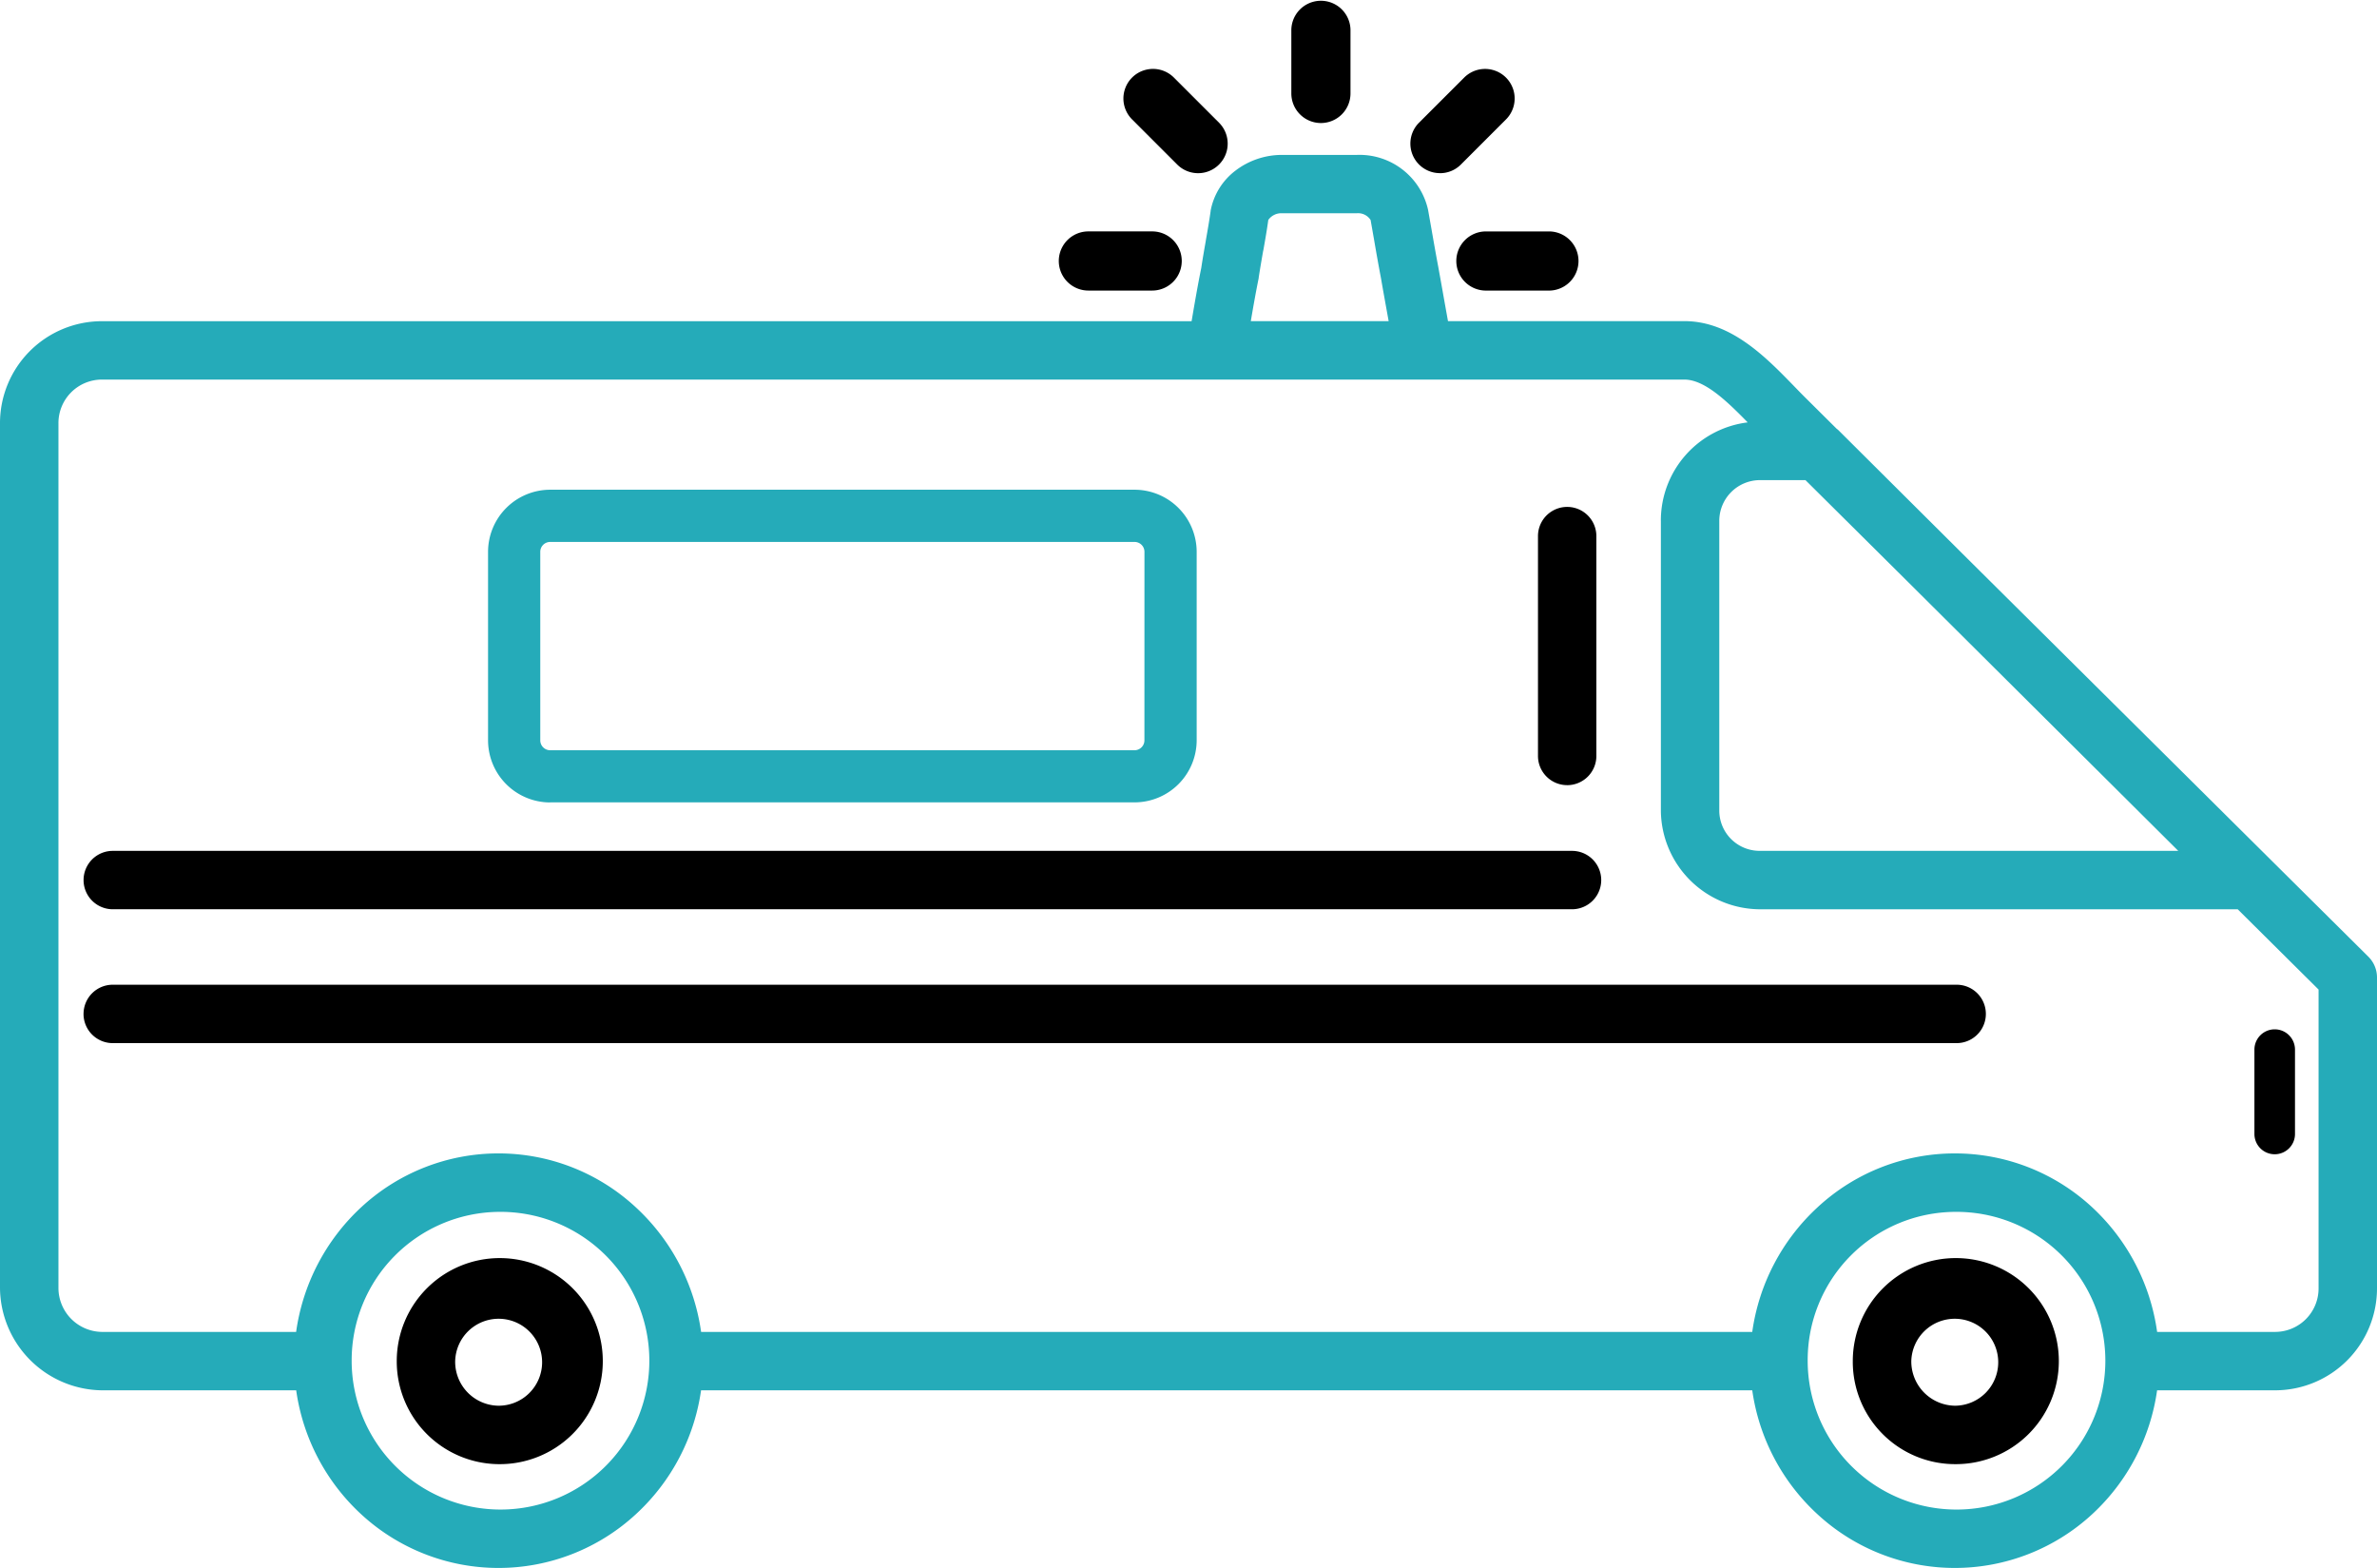
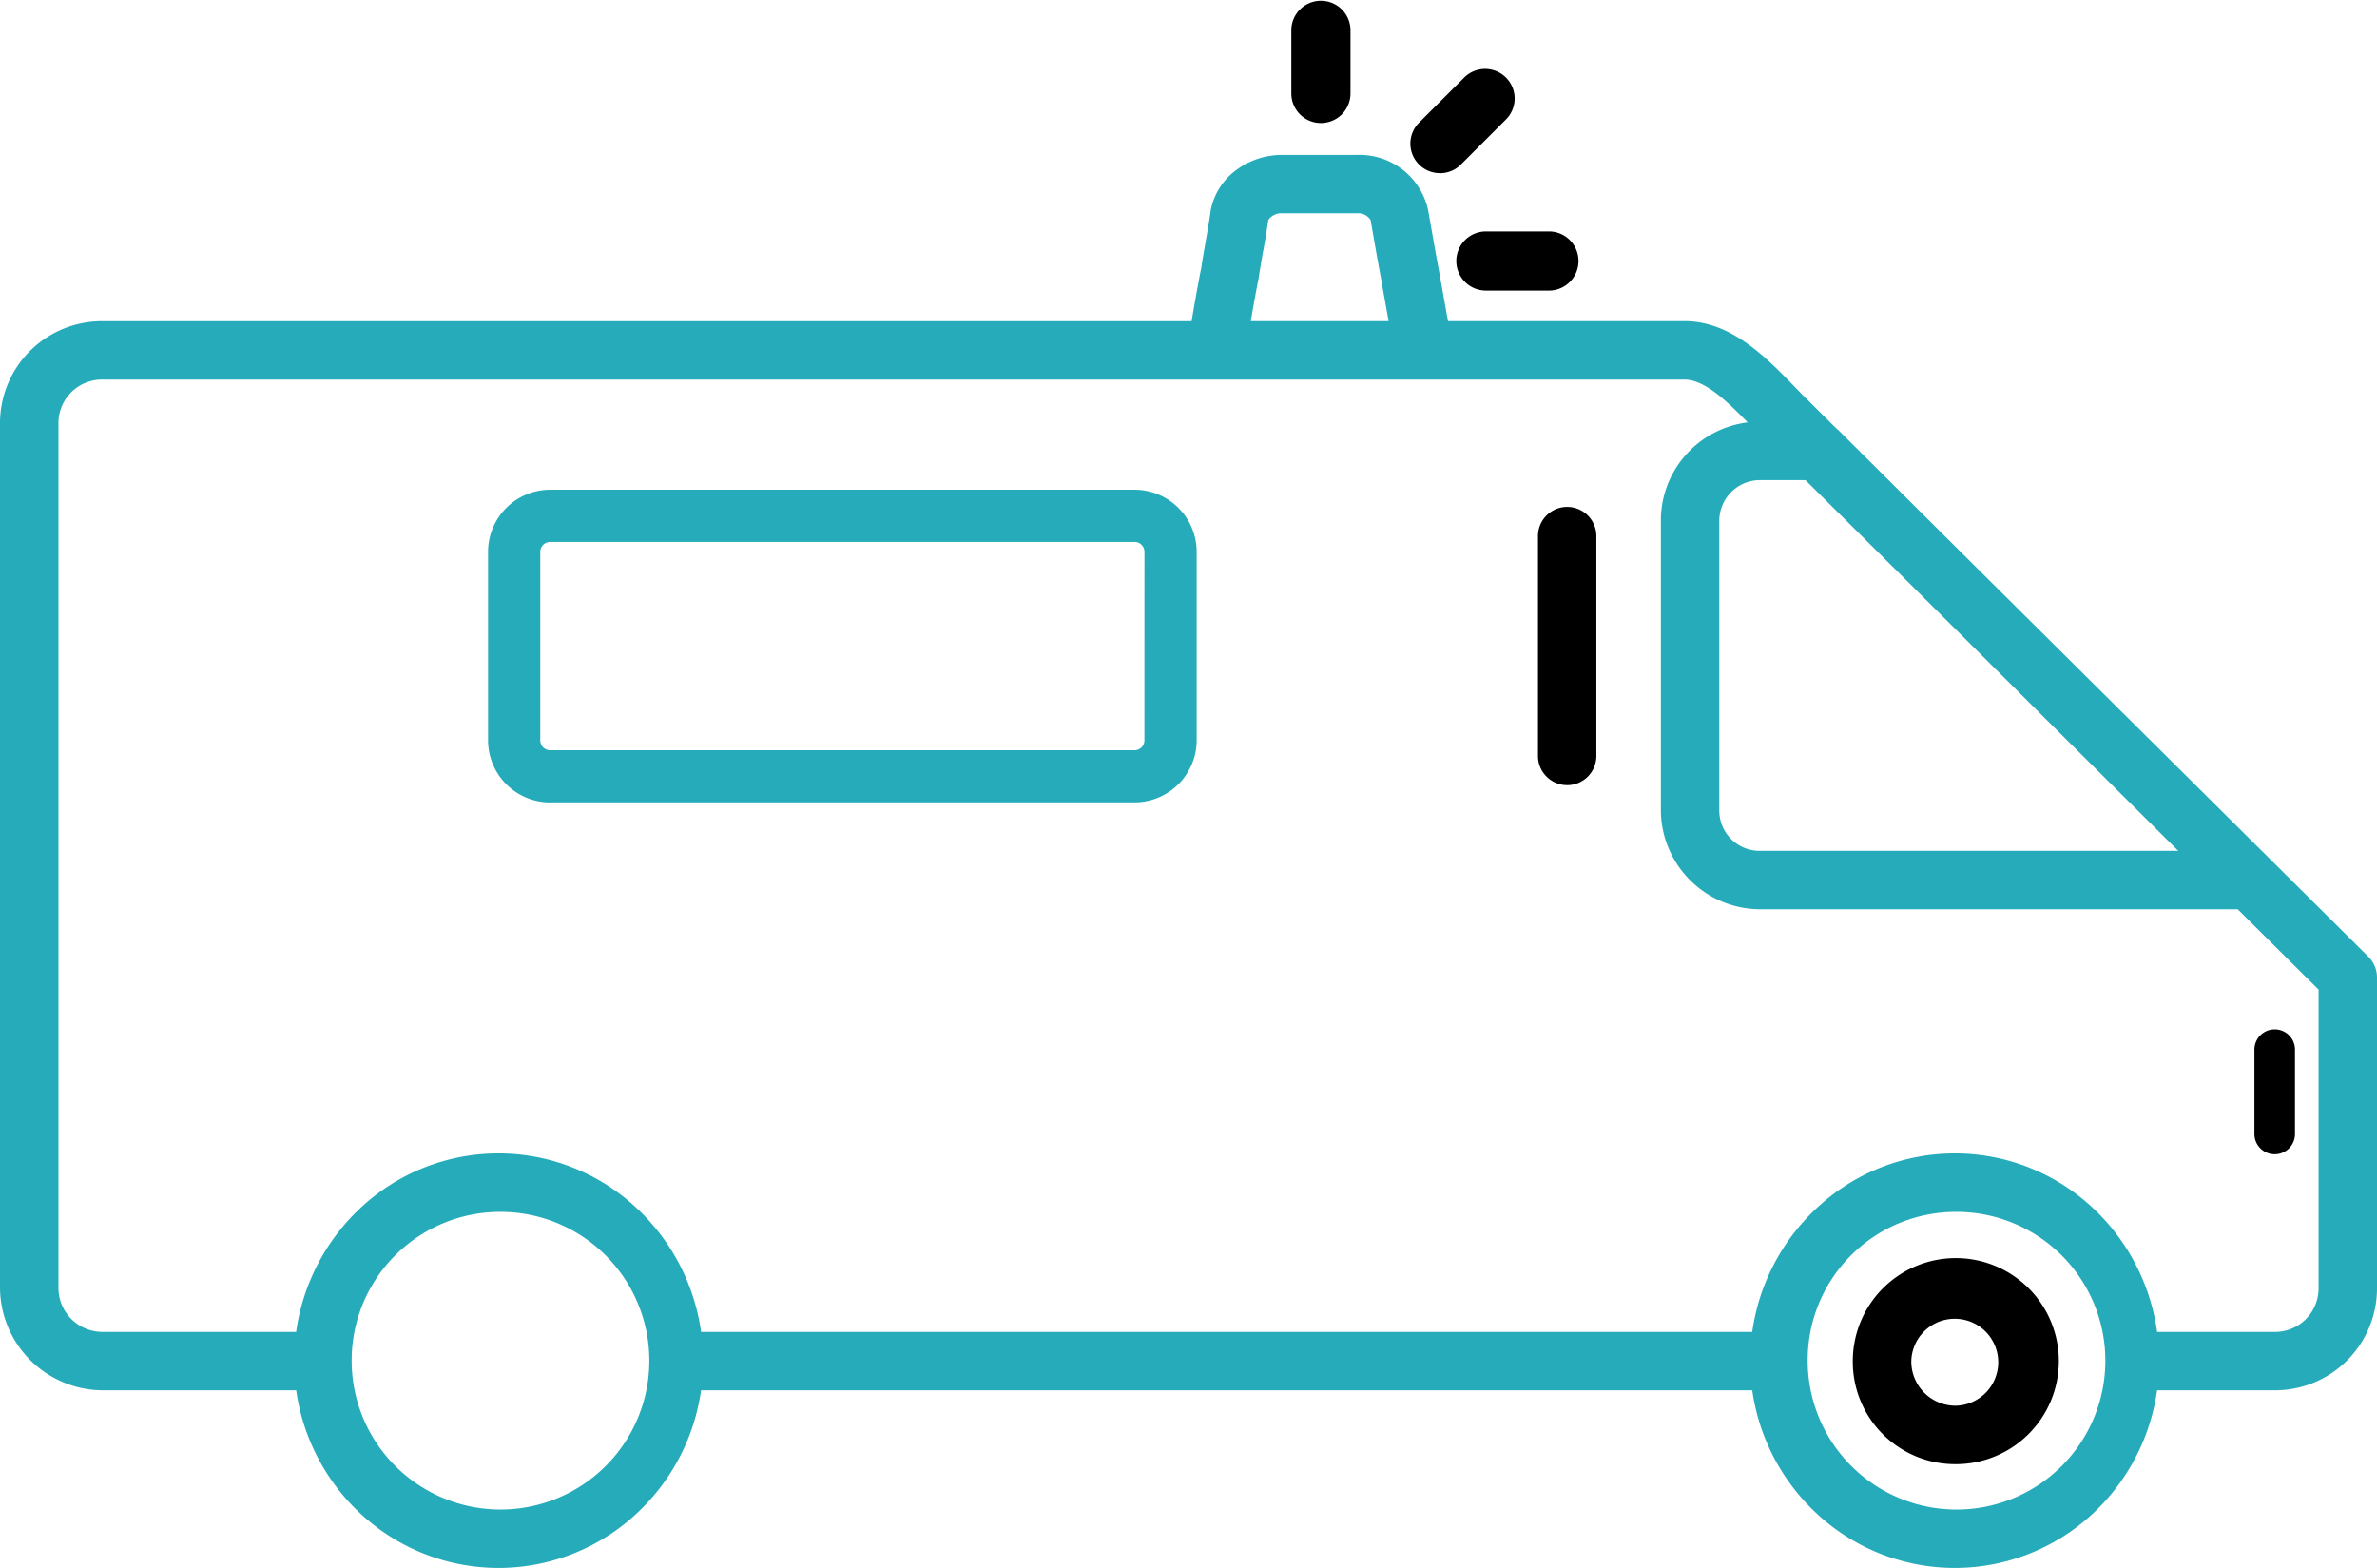
<svg xmlns="http://www.w3.org/2000/svg" id="Group_15658" data-name="Group 15658" width="114" height="75.194" viewBox="0 0 114 75.194">
  <defs>
    <clipPath id="clip-path">
      <rect id="Rectangle_7922" data-name="Rectangle 7922" width="114" height="75.194" fill="none" />
    </clipPath>
  </defs>
  <g id="Group_15657" data-name="Group 15657" clip-path="url(#clip-path)">
    <path id="Path_69514" data-name="Path 69514" d="M184.126,89.608a.972.972,0,0,0,.973-.972V84.59a.973.973,0,0,0-1.946,0v4.046a.972.972,0,0,0,.973.972" transform="translate(-75.032 -34.255)" />
-     <path id="Path_69515" data-name="Path 69515" d="M8.188,71.919H78.174a1.4,1.4,0,0,0,0-2.8H8.188a1.4,1.4,0,0,0,0,2.8" transform="translate(-2.78 -28.315)" />
-     <path id="Path_69516" data-name="Path 69516" d="M6.786,81.393a1.4,1.4,0,0,0,1.4,1.4H96.621a1.4,1.4,0,0,0,0-2.8H8.187a1.4,1.4,0,0,0-1.4,1.4" transform="translate(-2.78 -32.77)" />
    <path id="Path_69517" data-name="Path 69517" d="M126.347,54.522a1.4,1.4,0,0,0,1.4-1.4V42.578a1.4,1.4,0,1,0-2.8,0V53.121a1.4,1.4,0,0,0,1.4,1.4" transform="translate(-51.186 -16.869)" />
-     <path id="Path_69518" data-name="Path 69518" d="M37.1,112.082a4.941,4.941,0,1,0-4.868-4.94,4.929,4.929,0,0,0,4.868,4.94m-2.066-4.94a2.085,2.085,0,1,1,2.066,2.138,2.106,2.106,0,0,1-2.066-2.138" transform="translate(-13.204 -41.868)" />
    <path id="Path_69519" data-name="Path 69519" d="M155.429,112.082a4.941,4.941,0,1,0-4.906-4.94,4.91,4.91,0,0,0,4.906,4.94m-2.1-4.94a2.085,2.085,0,1,1,2.1,2.138,2.124,2.124,0,0,1-2.1-2.138" transform="translate(-61.664 -41.868)" />
    <path id="Path_69520" data-name="Path 69520" d="M114,63.608V52.024a1.405,1.405,0,0,0-.415-.994L94.368,31.952l-6.2-6.171a.463.463,0,0,0-.076-.061l-1.43-1.42c-.211-.208-.426-.429-.629-.639-1.346-1.385-3.022-3.109-5.246-3.109H69.445l-.157-.872c-.1-.569-.2-1.126-.3-1.677V18c-.121-.638-.226-1.24-.328-1.822l-.171-.966a3.368,3.368,0,0,0-3.42-2.631H61.488a3.666,3.666,0,0,0-2.226.746,3.139,3.139,0,0,0-1.2,1.926l0,.018c-.061.443-.142.908-.229,1.4l0,.011c-.077.436-.156.887-.219,1.309-.168.824-.319,1.7-.465,2.564H4.869A4.891,4.891,0,0,0,0,25.455v41.47a4.951,4.951,0,0,0,4.868,4.9h9.337a9.984,9.984,0,0,0,3.107,5.935,9.711,9.711,0,0,0,13.192,0,9.972,9.972,0,0,0,3.119-5.936H84.037a9.972,9.972,0,0,0,3.119,5.936,9.71,9.71,0,0,0,13.191,0,9.982,9.982,0,0,0,3.107-5.935h5.679a4.891,4.891,0,0,0,4.867-4.9v-1.11h0V63.608ZM60.588,17.168v-.006c.093-.524.179-1.02.239-1.462a.758.758,0,0,1,.661-.321H65.07a.71.71,0,0,1,.664.324l.172.98c.1.585.207,1.19.326,1.814.089.519.185,1.048.3,1.684.022.122.045.247.067.372H59.988c.122-.717.24-1.387.378-2.063l0-.021c.068-.447.144-.881.217-1.3M84.367,45.955a1.935,1.935,0,0,1-1.911-1.906V30.123a1.955,1.955,0,0,1,1.911-1.946h2.223l4.783,4.749,13.095,13.029ZM79.655,30.123V44.049a4.773,4.773,0,0,0,4.712,4.708H107.32l3.878,3.85V66.924a2.085,2.085,0,0,1-2.064,2.1h-5.679a10.033,10.033,0,0,0-3.1-5.962,9.683,9.683,0,0,0-13.2,0,10.013,10.013,0,0,0-3.118,5.963H33.625a10.023,10.023,0,0,0-3.118-5.963,9.682,9.682,0,0,0-13.2,0,10.038,10.038,0,0,0-3.105,5.962H4.869a2.111,2.111,0,0,1-2.066-2.1V25.455a2.086,2.086,0,0,1,2.066-2.1H80.784c.973,0,2.056,1.051,3.034,2.053a4.742,4.742,0,0,0-4.164,4.716M23.9,63.268a7.138,7.138,0,1,1-7.034,7.158A7.123,7.123,0,0,1,23.9,63.268m69.869,0a7.138,7.138,0,1,1-7.073,7.158,7.105,7.105,0,0,1,7.073-7.158" transform="translate(0 -5.152)" fill="#25abb9" />
    <path id="Path_69521" data-name="Path 69521" d="M42.63,54.775H70.657A2.983,2.983,0,0,0,73.636,51.8V42.761a2.983,2.983,0,0,0-2.979-2.979H42.63a2.983,2.983,0,0,0-2.979,2.979V51.8a2.983,2.983,0,0,0,2.979,2.979m28.5-2.979a.475.475,0,0,1-.475.475H42.63a.475.475,0,0,1-.475-.475V42.761a.475.475,0,0,1,.475-.475H70.657a.475.475,0,0,1,.475.475Z" transform="translate(-16.244 -16.297)" fill="#25abb9" />
    <path id="Path_69522" data-name="Path 69522" d="M106.327,5.9a1.42,1.42,0,0,0,1.419-1.419V1.418a1.419,1.419,0,0,0-2.837,0v3.06A1.42,1.42,0,0,0,106.327,5.9" transform="translate(-42.977)" />
    <path id="Path_69523" data-name="Path 69523" d="M116.006,10.6a1.408,1.408,0,0,0,1-.414l2.164-2.164a1.418,1.418,0,0,0-2.006-2.006L115,8.178a1.417,1.417,0,0,0,1,2.42" transform="translate(-46.943 -2.295)" />
-     <path id="Path_69524" data-name="Path 69524" d="M93.848,10.184a1.418,1.418,0,1,0,2.006-2.006L93.69,6.014A1.418,1.418,0,0,0,91.684,8.02Z" transform="translate(-37.39 -2.294)" />
-     <path id="Path_69525" data-name="Path 69525" d="M87.444,21.635H90.5a1.418,1.418,0,1,0,0-2.837h-3.06a1.418,1.418,0,1,0,0,2.837" transform="translate(-35.242 -7.701)" />
    <path id="Path_69526" data-name="Path 69526" d="M118.313,20.217a1.42,1.42,0,0,0,1.419,1.419h3.06a1.419,1.419,0,0,0,0-2.837h-3.06a1.42,1.42,0,0,0-1.419,1.419" transform="translate(-48.469 -7.701)" />
  </g>
</svg>